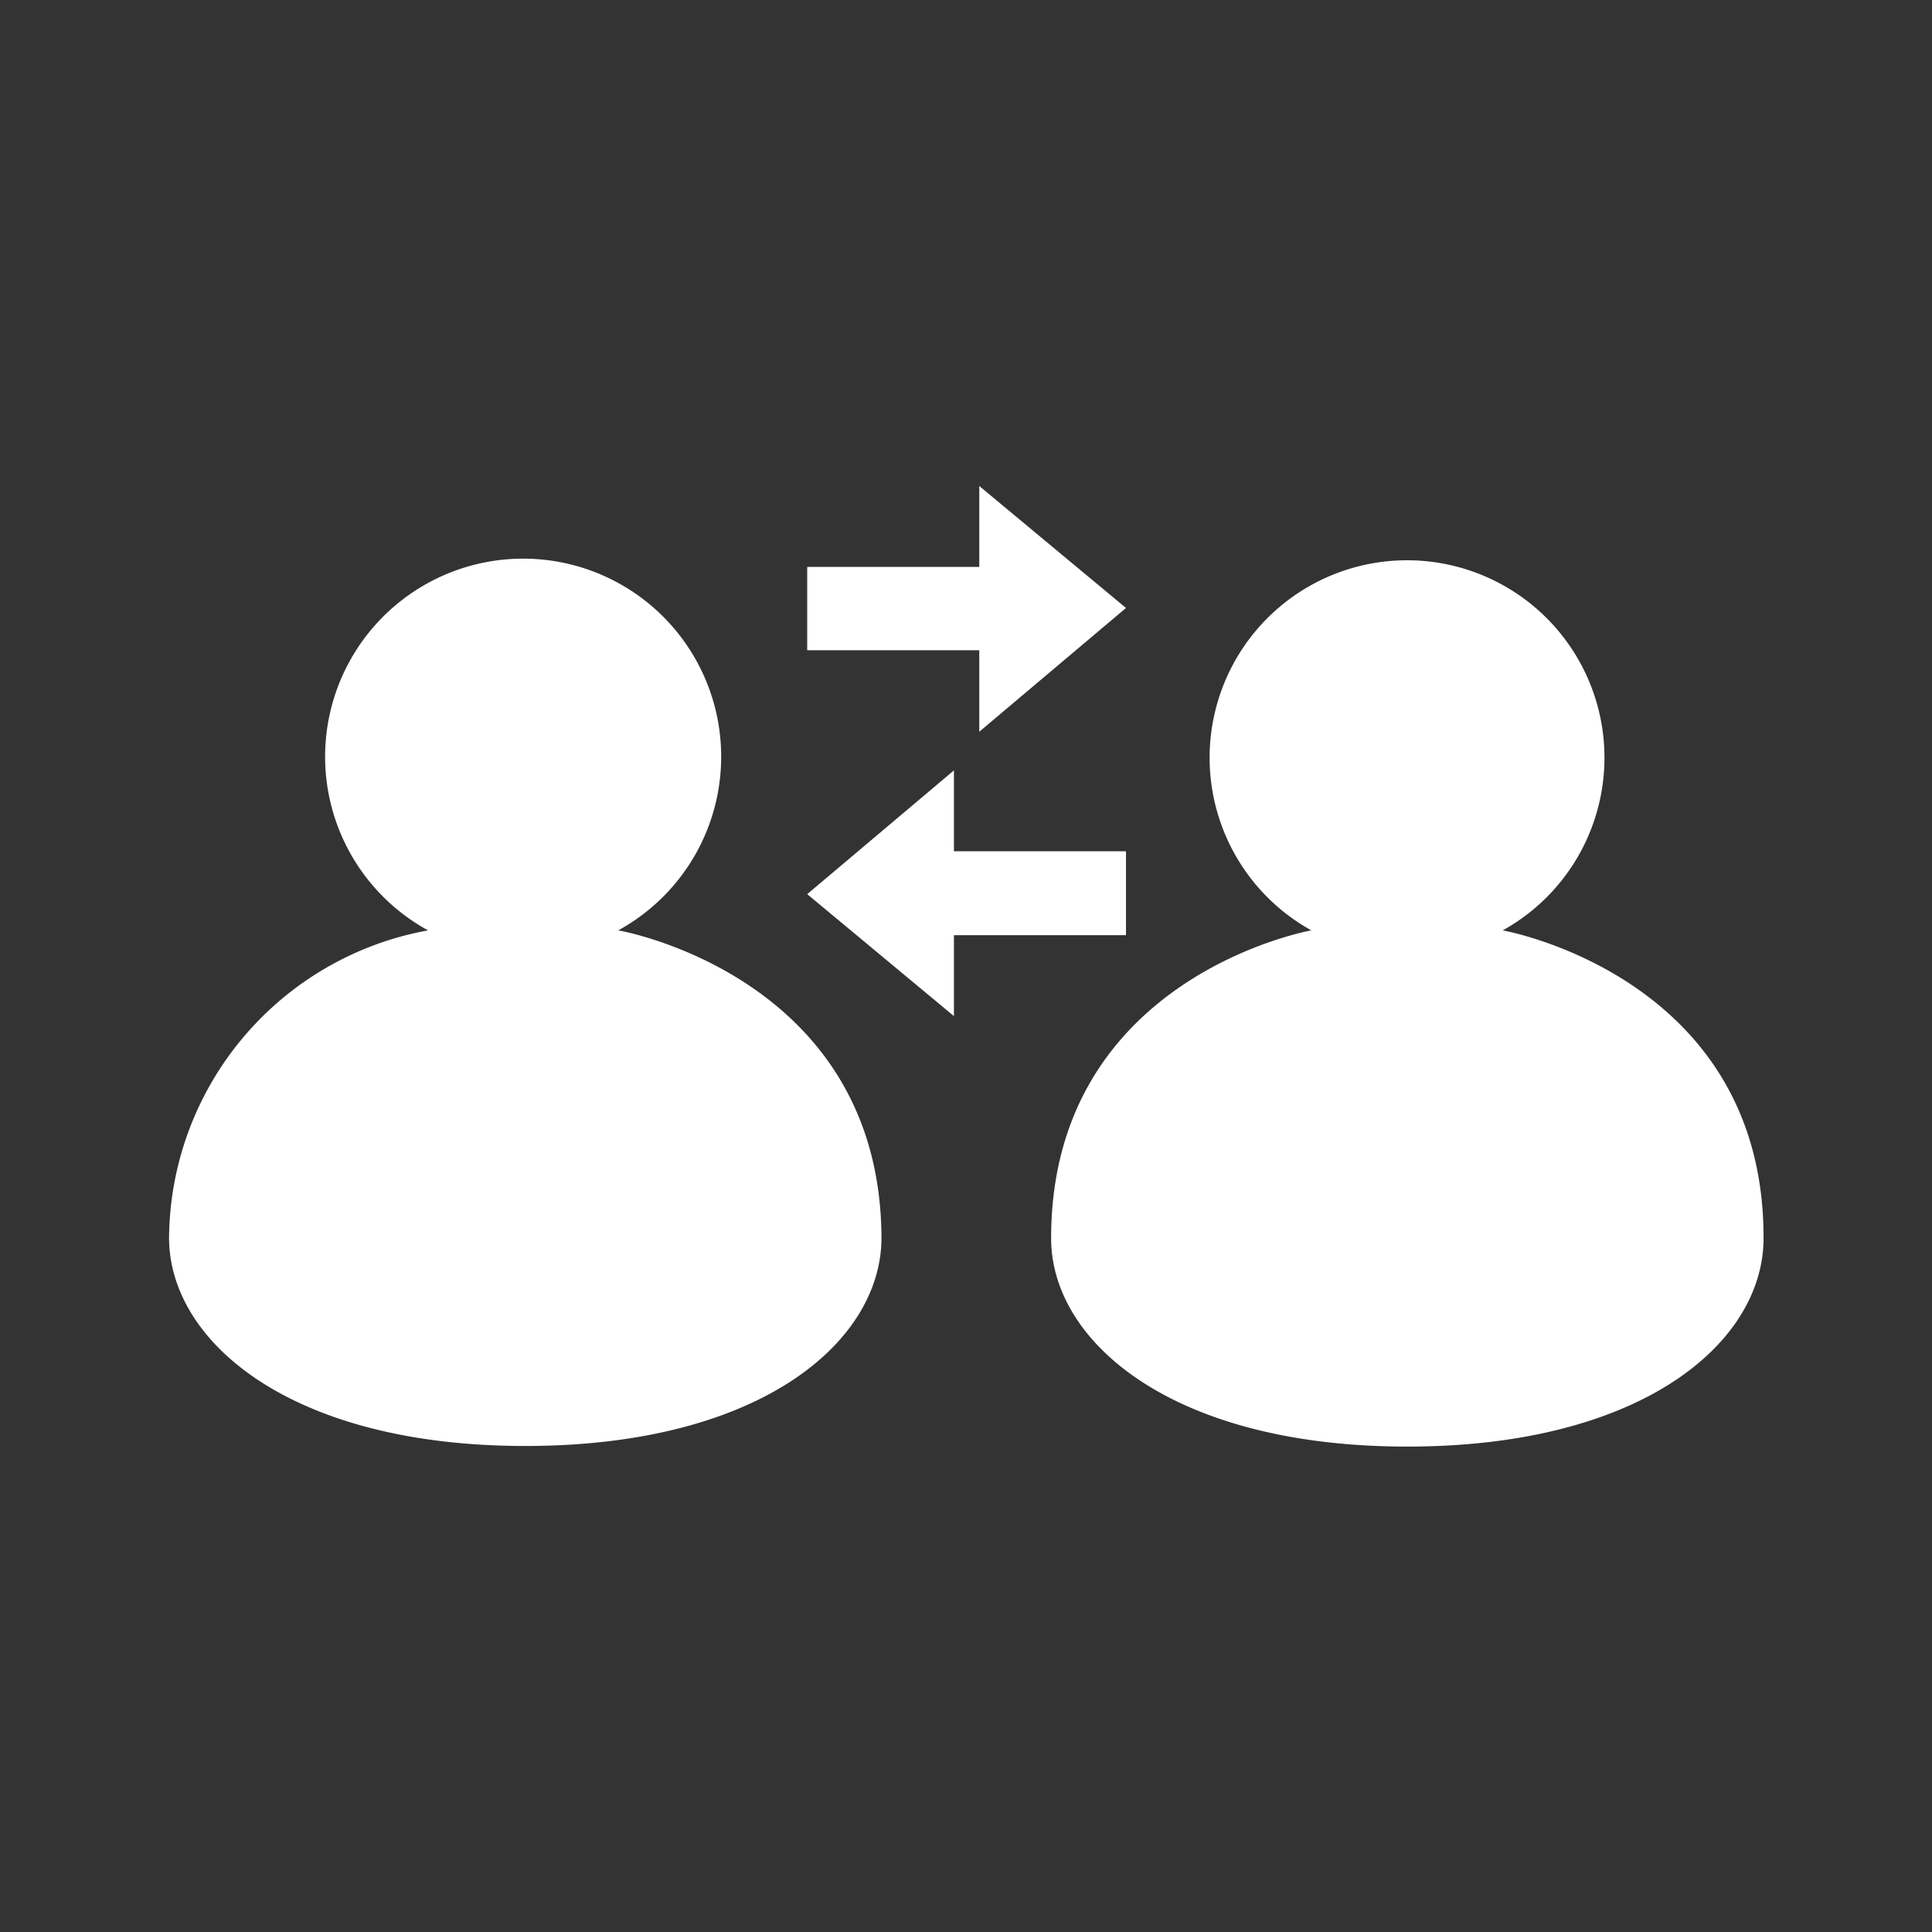
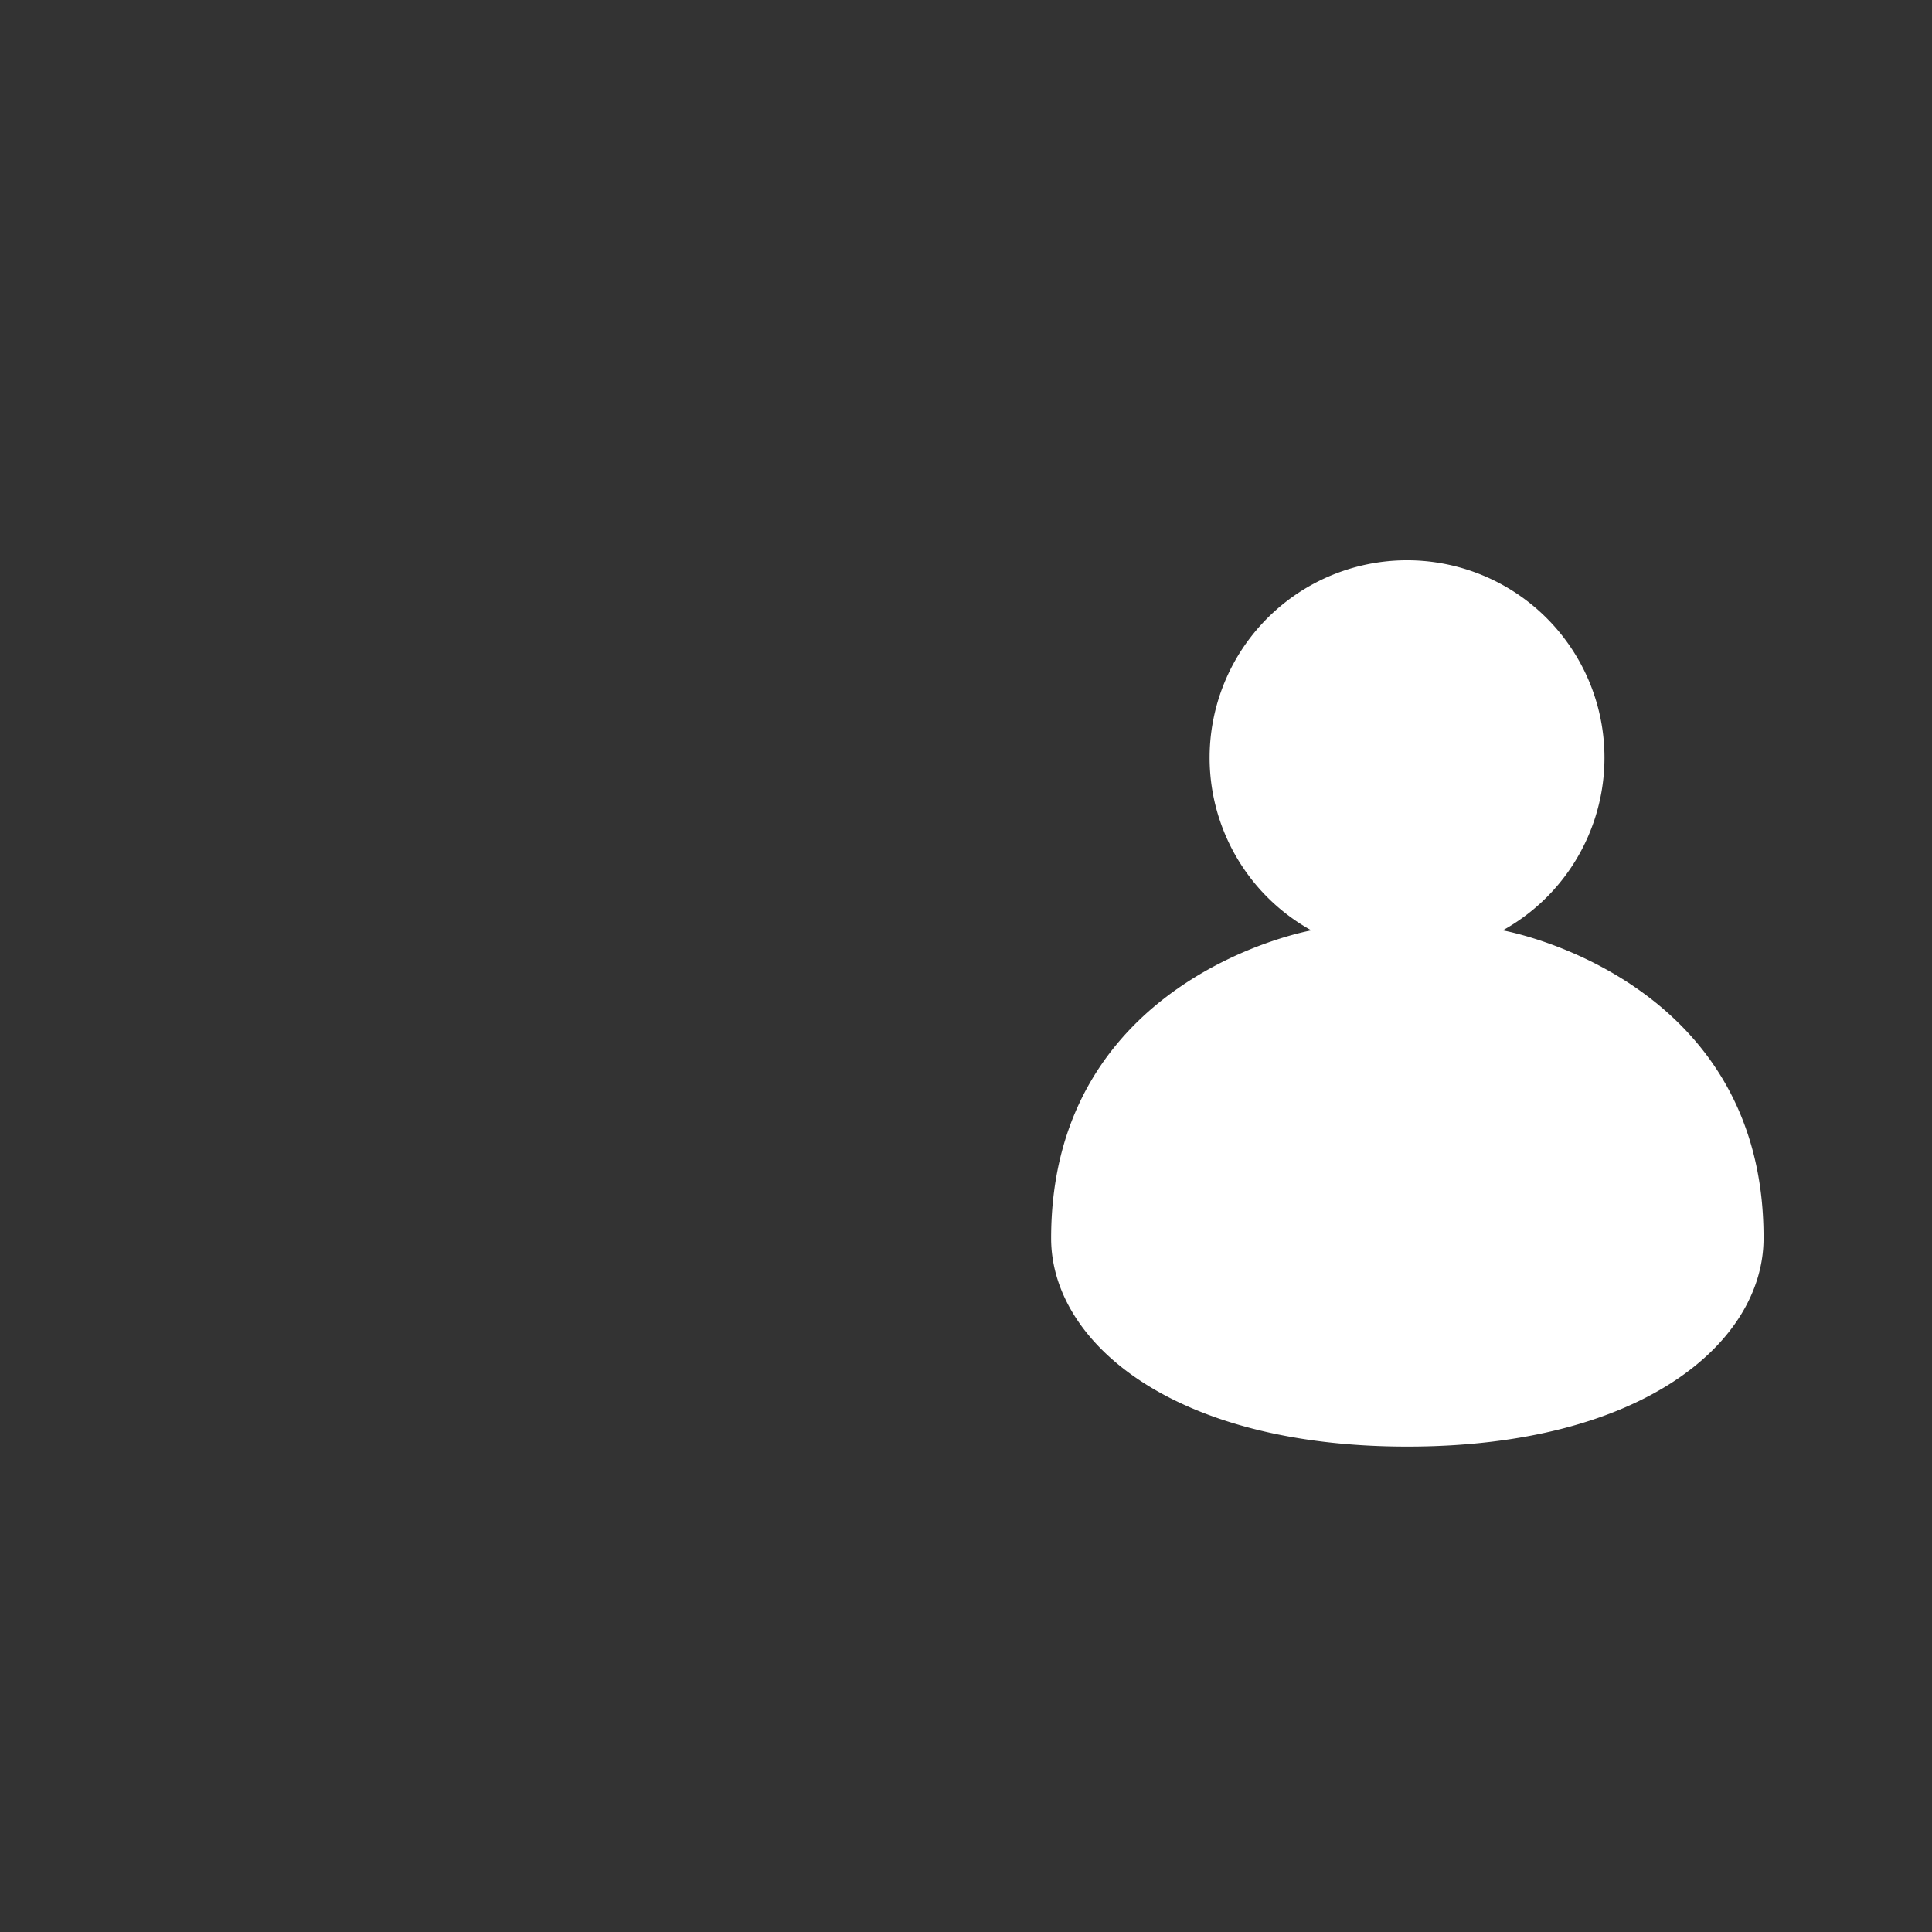
<svg xmlns="http://www.w3.org/2000/svg" id="Layer_1" data-name="Layer 1" viewBox="0 0 32 32">
  <rect x="0" y="0" width="32" height="32" fill="#333333" stroke="none" />
  <defs>
    <style>.cls-1{fill:#fff}</style>
  </defs>
  <title>iconos_blancos</title>
-   <path class="cls-1" d="M18.65 10.07l-2.43-2.02v1.34h-2.85v1.38h2.85v1.35l2.43-2.05zm-5.28 4.74l2.43 2.02v-1.34h2.85V14.1H15.8v-1.34l-2.43 2.05zm-3.13.6a3.28 3.28 0 1 0-3.15 0A5.22 5.22 0 0 0 2.8 20.5c0 1.71 2 3.45 5.9 3.45s5.9-1.73 5.9-3.45c-.02-4.33-4.34-5.09-4.36-5.09z" />
  <path class="cls-1" d="M24.89 15.41a3.27 3.27 0 1 0-3.17 0s-4.31.76-4.31 5.1c0 1.71 2 3.45 5.9 3.45s5.9-1.73 5.9-3.45c.01-4.34-4.32-5.1-4.32-5.1z" />
</svg>